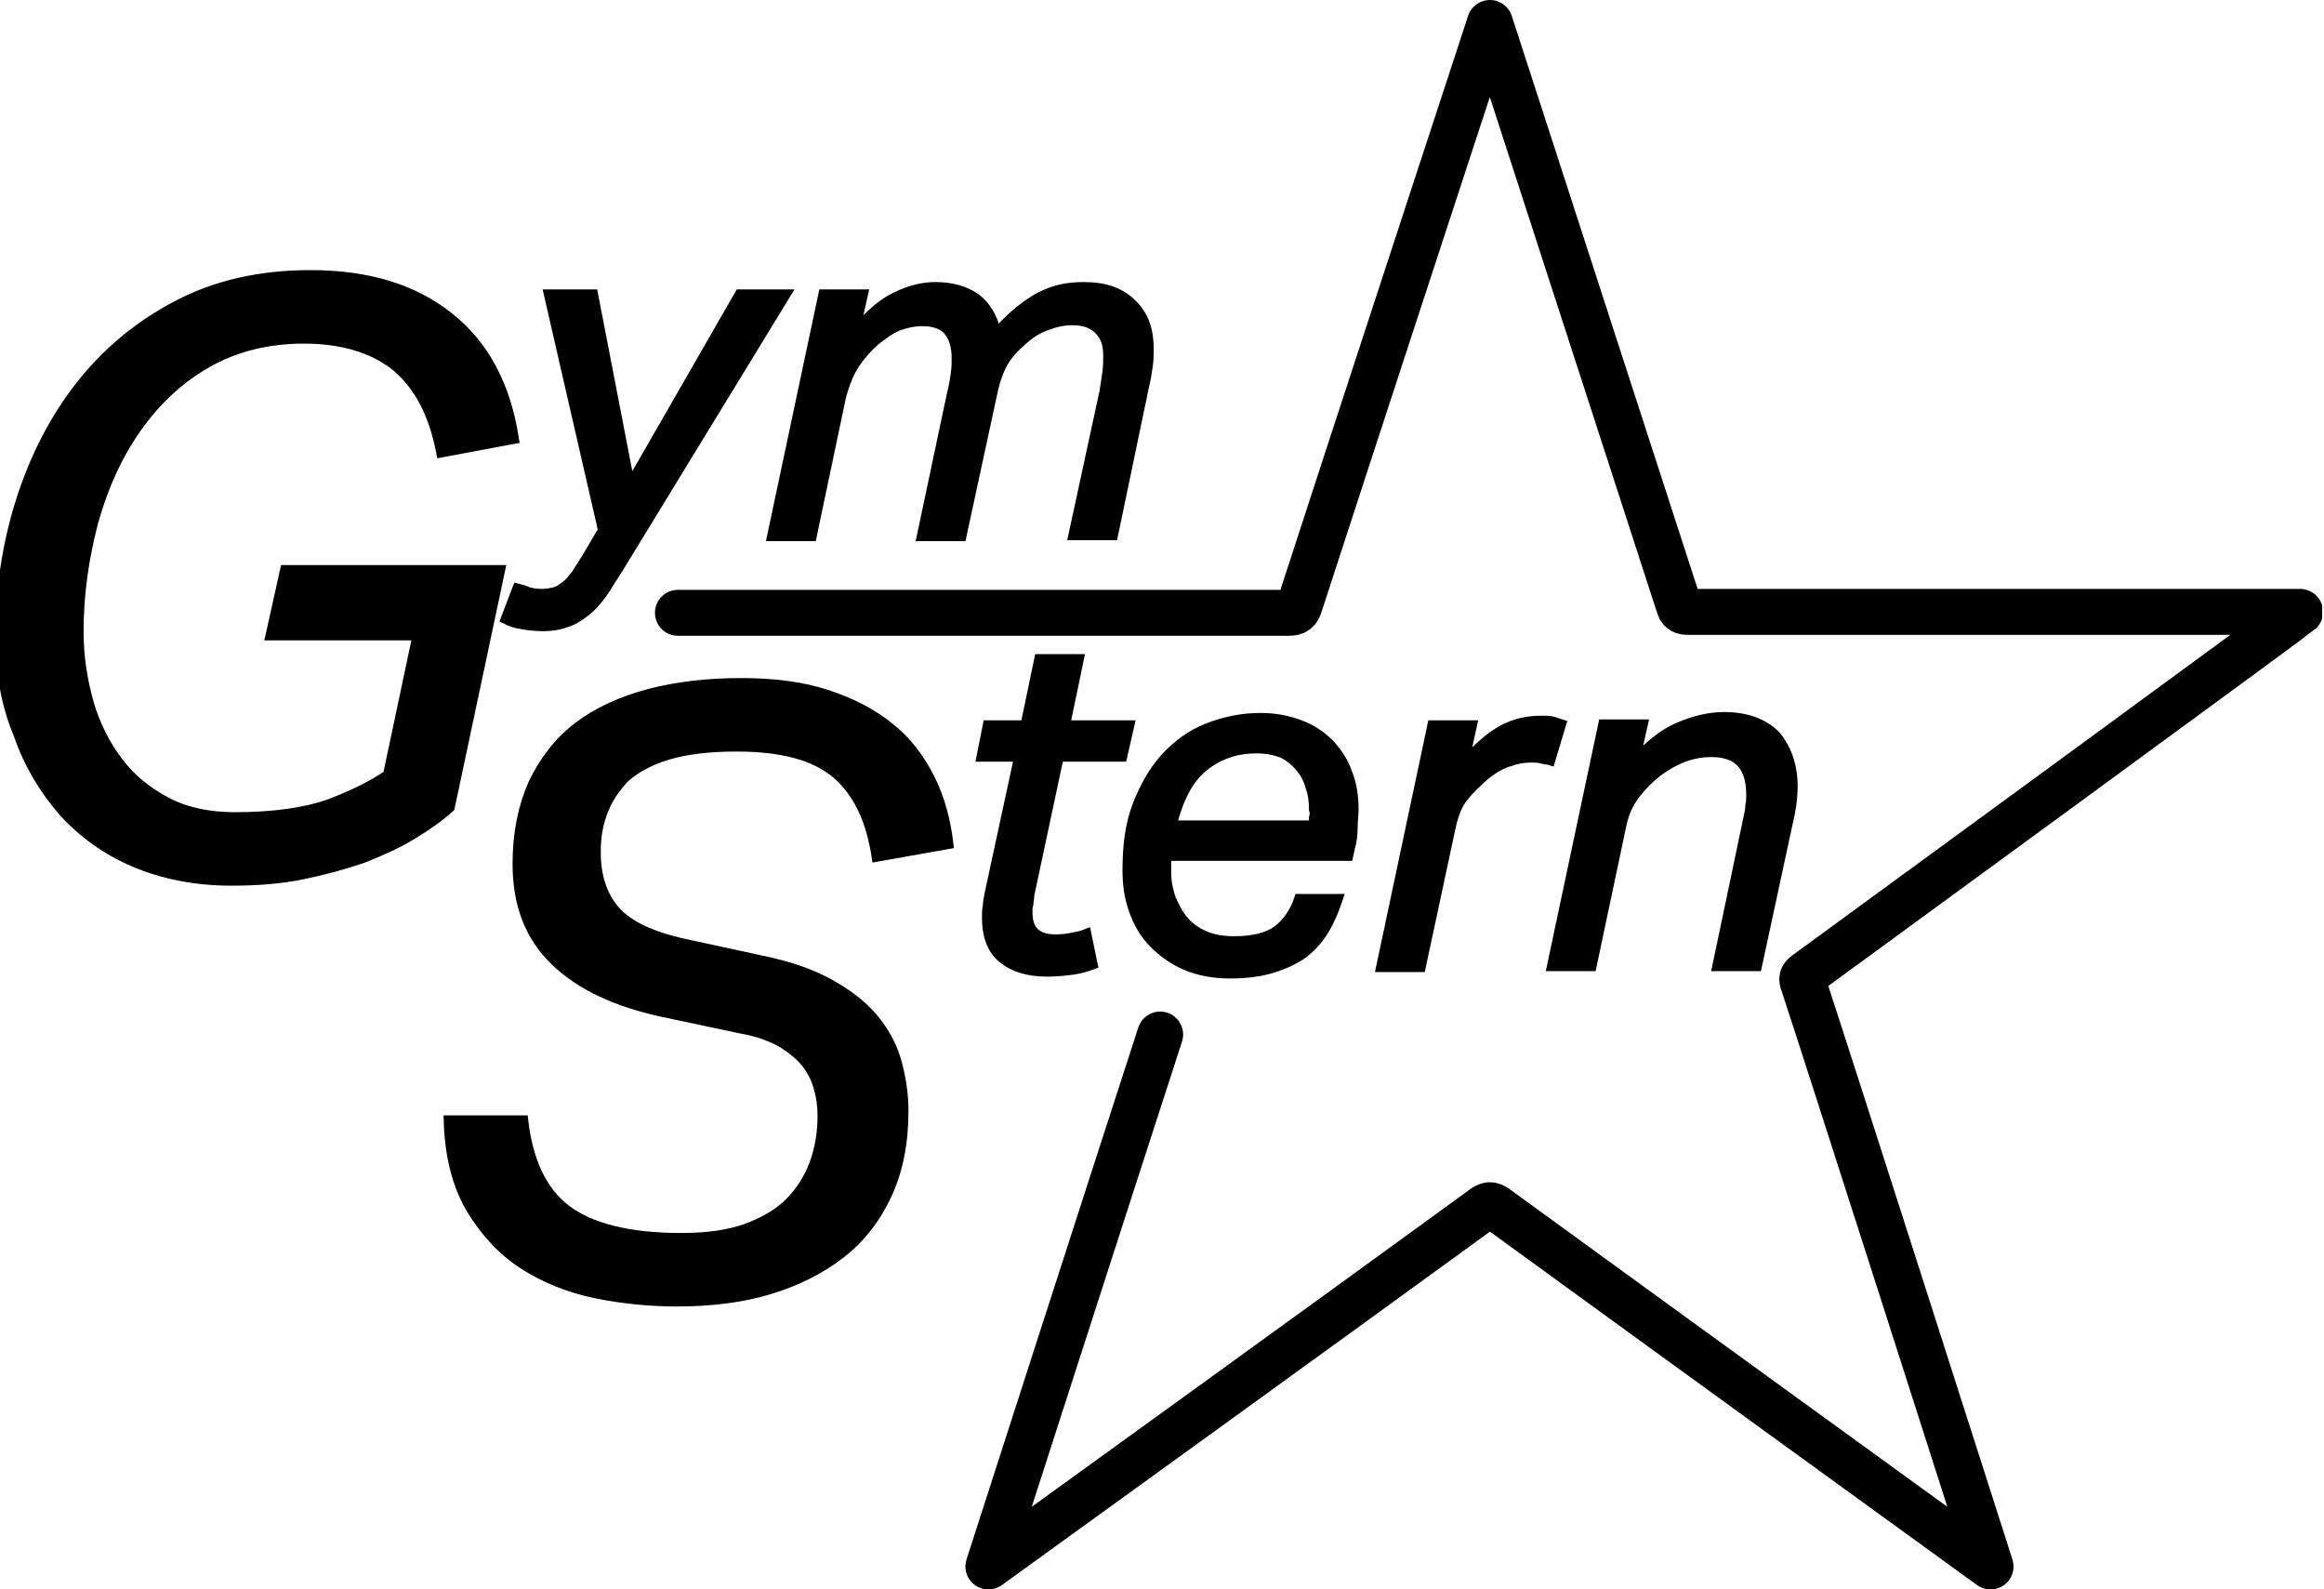
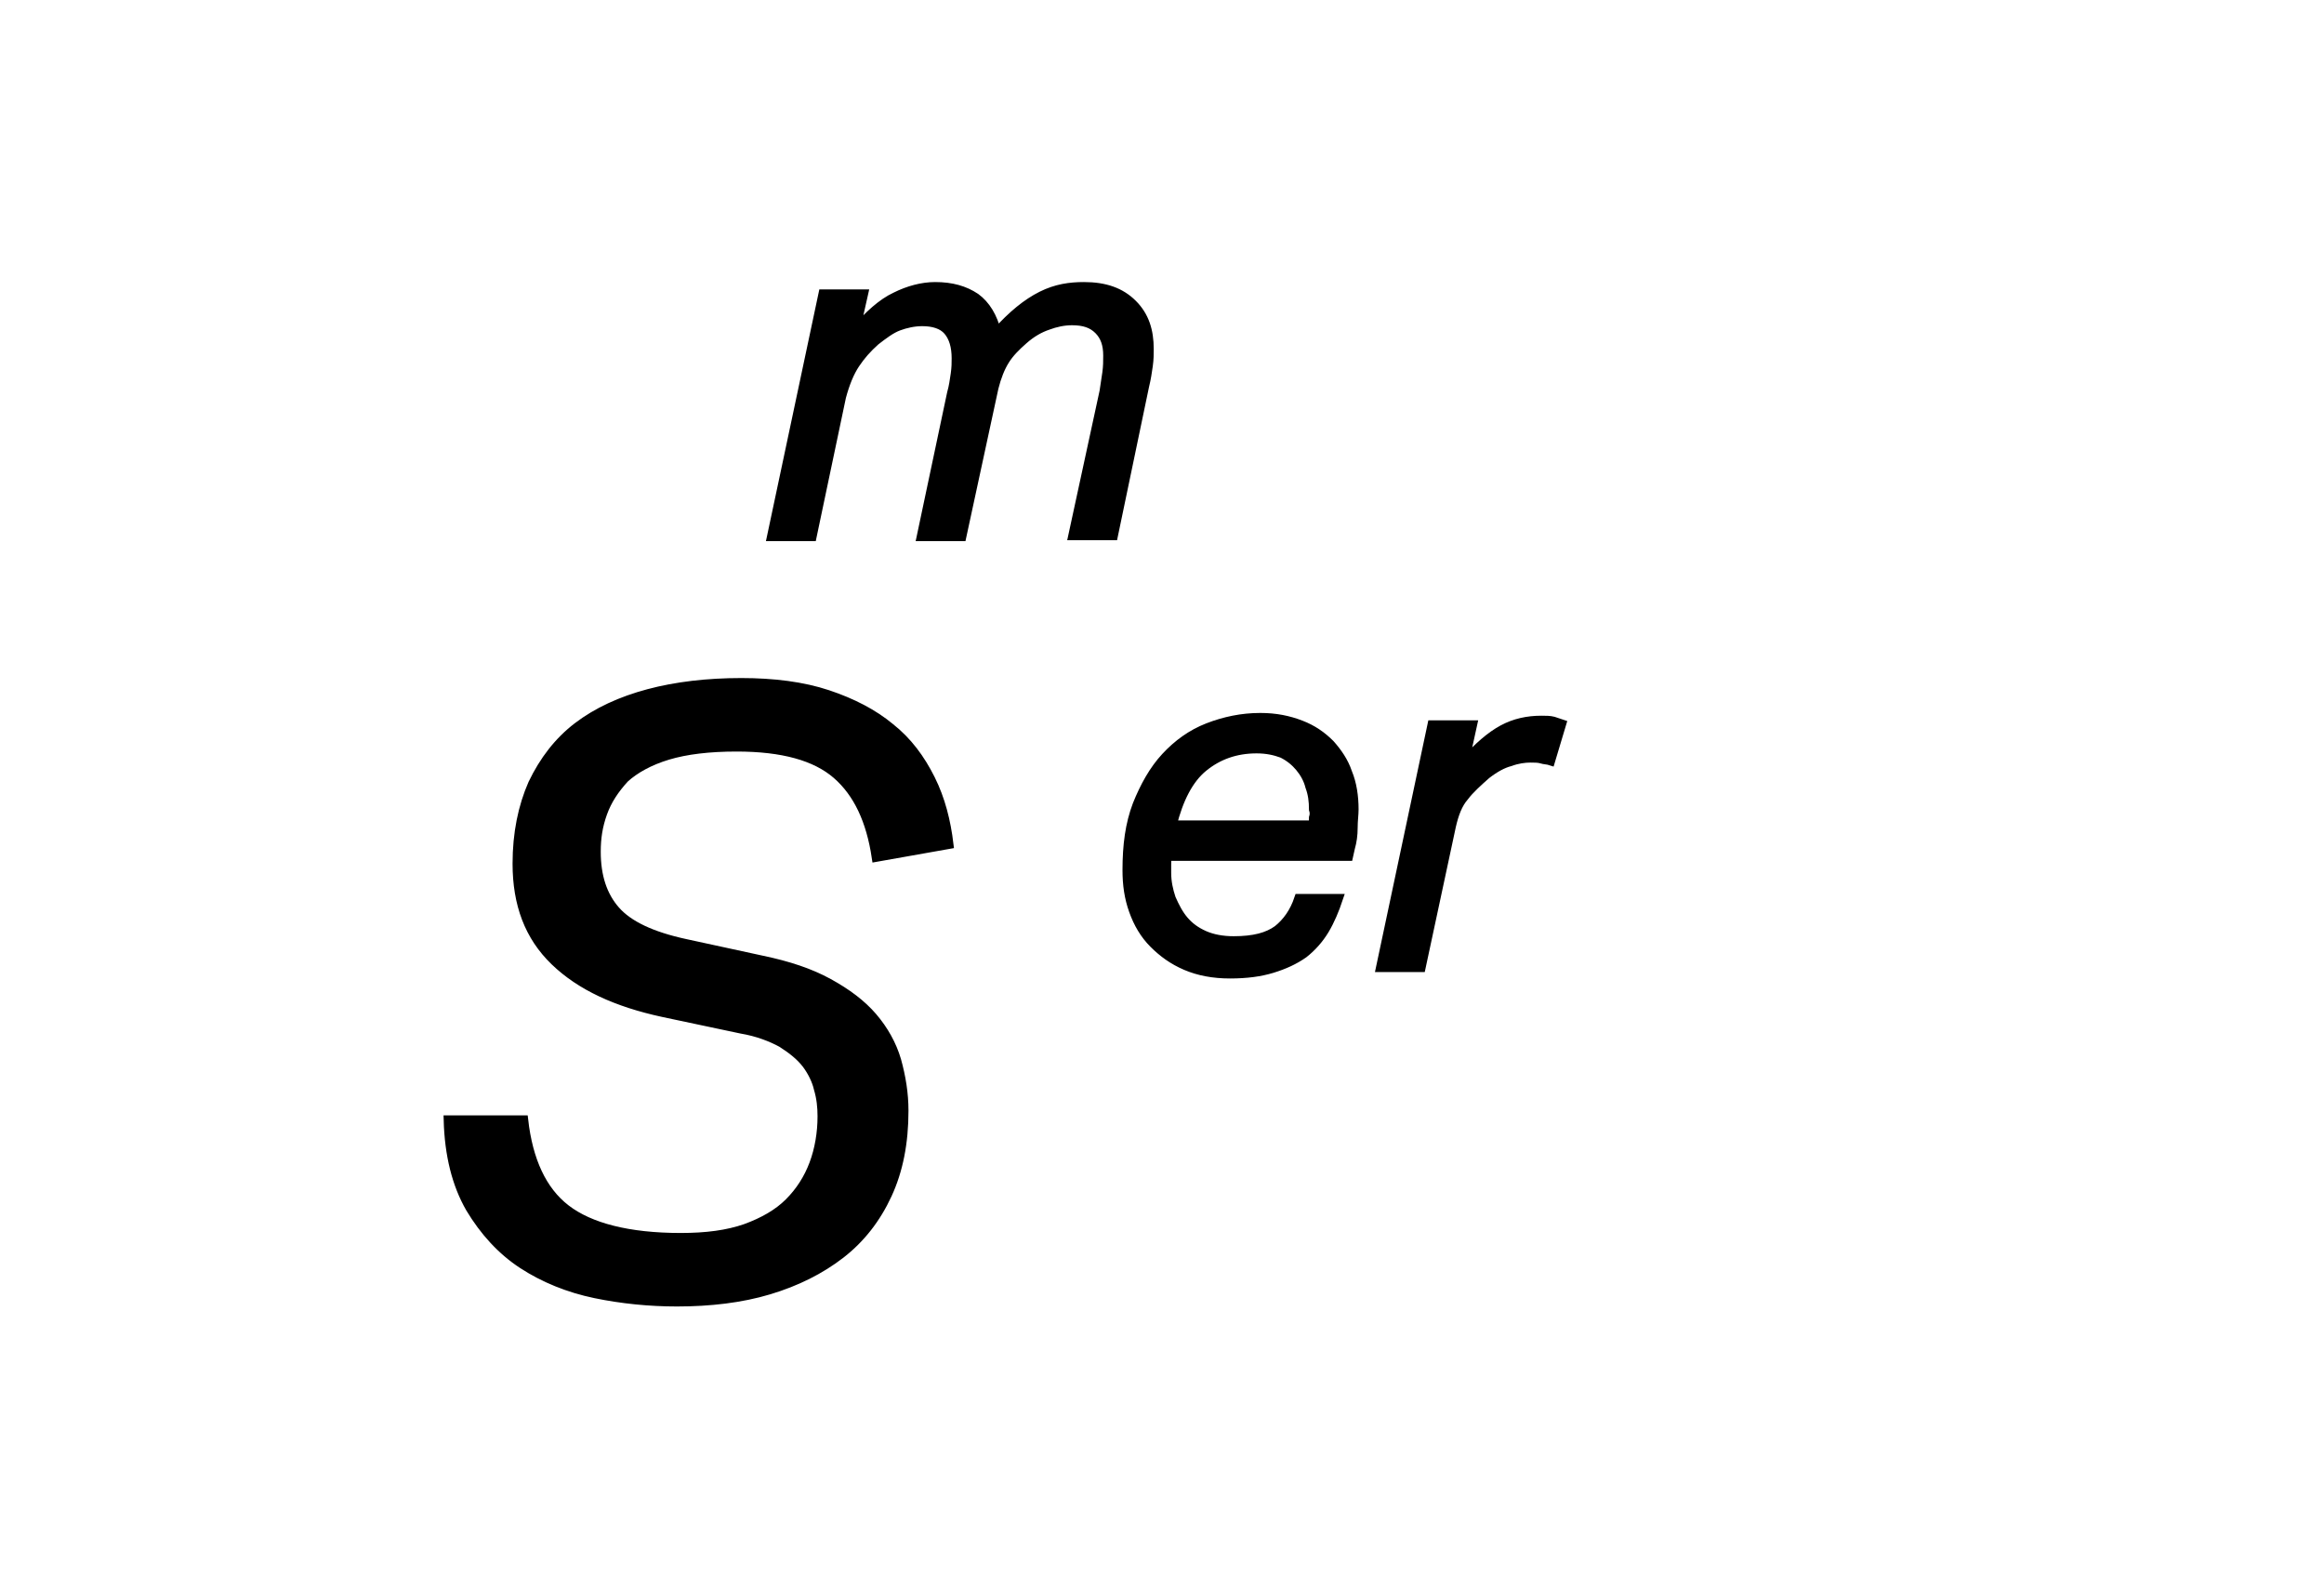
<svg xmlns="http://www.w3.org/2000/svg" width="253" height="173" viewBox="0 0 253 173" fill="none">
  <g clip-path="url(#clip0_1_14)">
-     <path d="M31 62H54.5L49 87.9C47.9 88.9 46.5 89.9 45 90.8C43.4 91.8 41.6 92.6 39.6 93.4C37.6 94.1 35.4 94.7 33 95.2C30.6 95.7 28 95.9 25.2 95.9C21.3 95.9 17.8 95.2 14.7 93.9C11.6 92.6 9 90.7 6.9 88.4C4.8 86 3.1 83.2 2 80C0.6 76.7 0 73.1 0 69.3C0 64.2 0.7 59.4 2.2 54.6C3.7 49.9 5.8 45.7 8.7 42C11.6 38.3 15.1 35.4 19.3 33.2C23.5 31 28.3 29.9 33.8 29.9C40 29.9 45 31.4 48.9 34.5C52.8 37.6 55.1 42 56 47.8L48 49.3C47.2 45.1 45.6 42 43.1 39.9C40.6 37.9 37.2 36.9 33.1 36.9C29.1 36.9 25.6 37.8 22.6 39.5C19.6 41.2 17 43.6 14.9 46.6C12.8 49.6 11.3 52.9 10.2 56.8C9.2 60.6 8.6 64.6 8.6 68.7C8.6 71.5 9 74 9.7 76.5C10.4 78.9 11.5 81.1 12.9 82.9C14.3 84.8 16.1 86.2 18.2 87.3C20.3 88.4 22.8 88.9 25.6 88.9C29.8 88.9 33.2 88.4 35.8 87.5C38.4 86.5 40.5 85.5 42.2 84.3L45.4 69.2H29.4L31 62Z" fill="black" stroke="black" stroke-miterlimit="10" />
-     <path d="M85.6 32L68 60.8C67.3 62 66.6 63 66 64C65.4 64.9 64.8 65.7 64.1 66.3C63.4 66.9 62.7 67.4 61.9 67.7C61.1 68 60.2 68.2 59.1 68.2C58.3 68.2 57.5 68.1 56.9 68C56.2 67.9 55.6 67.7 55 67.4L56.3 64C56.7 64.1 57.1 64.2 57.5 64.4C57.9 64.5 58.4 64.6 59 64.6C59.5 64.6 60 64.5 60.4 64.4C60.8 64.3 61.2 64 61.6 63.7C62 63.4 62.3 63 62.7 62.5C63 62 63.4 61.4 63.9 60.6L65.6 57.7L59.7 32H64.6L68.6 52.7L80.5 32H85.6Z" fill="black" stroke="black" stroke-miterlimit="10" />
    <path d="M144.8 81C143.9 80.1 142.9 79.4 141.6 78.9C140.3 78.4 138.9 78.1 137.2 78.1C135.2 78.1 133.3 78.5 131.5 79.2C129.7 79.9 128.2 81 126.9 82.4C125.6 83.8 124.6 85.6 123.8 87.6C123 89.7 122.7 92 122.7 94.7C122.7 96.3 122.9 97.7 123.4 99.1C123.9 100.5 124.6 101.7 125.6 102.7C126.6 103.7 127.7 104.5 129.1 105.1C130.5 105.7 132.1 106 133.9 106C135.7 106 137.2 105.8 138.5 105.4C139.8 105 140.9 104.5 141.9 103.8C142.8 103.1 143.6 102.2 144.2 101.2C144.8 100.2 145.3 99 145.7 97.8H141.4C140.9 99.3 140.1 100.4 139.1 101.2C138 102 136.5 102.4 134.3 102.4C133.1 102.4 132 102.2 131.1 101.8C130.2 101.4 129.5 100.9 128.9 100.2C128.3 99.5 127.9 98.7 127.5 97.8C127.2 96.9 127 96 127 95V94.1C127 93.8 127 93.5 127.1 93.2H146.8L147 92.3C147.2 91.6 147.3 90.9 147.3 90.1C147.3 89.3 147.4 88.7 147.4 88.1C147.4 86.7 147.2 85.3 146.7 84.1C146.3 82.9 145.6 81.9 144.8 81ZM143 89C143 89.3 143 89.6 142.9 89.8H127.6C128.3 87 129.4 84.8 131 83.5C132.6 82.2 134.5 81.5 136.8 81.5C137.9 81.5 138.8 81.7 139.6 82C140.4 82.4 141 82.9 141.5 83.5C142 84.1 142.4 84.8 142.6 85.6C142.9 86.4 143 87.2 143 88.1C143.1 88.4 143.1 88.7 143 89Z" fill="black" stroke="black" stroke-miterlimit="10" />
    <path d="M170 78.8L168.8 82.8C168.5 82.7 168.1 82.7 167.8 82.6C167.5 82.5 167 82.5 166.6 82.5C166 82.5 165.2 82.6 164.4 82.9C163.6 83.1 162.7 83.6 161.8 84.3C160.9 85.1 160 85.9 159.4 86.7C158.7 87.5 158.3 88.6 158 89.9L154.7 105.3H150.3L155.9 78.9H160.3L159.4 83C160.9 81.3 162.3 80.1 163.6 79.4C164.9 78.7 166.3 78.4 167.8 78.4C168.3 78.4 168.7 78.4 169.1 78.5C169.4 78.6 169.7 78.7 170 78.8Z" fill="black" stroke="black" stroke-miterlimit="10" />
-     <path d="M195.2 85.6C195.2 86.5 195.1 87.5 194.9 88.5L191.3 105.2H186.9L190.3 89C190.4 88.6 190.5 88.1 190.5 87.7C190.6 87.3 190.6 86.9 190.6 86.5C190.6 85.1 190.3 83.9 189.6 83.1C188.9 82.3 187.8 81.9 186.3 81.9C184.3 81.9 182.4 82.6 180.5 84C179.6 84.7 178.8 85.5 178.1 86.4C177.4 87.3 176.9 88.3 176.6 89.6L173.3 105.2H168.9L174.5 78.8H178.9L178 82.8C179.5 81.1 181.1 79.8 182.8 79.1C184.4 78.4 186.1 78 187.7 78C190.1 78 192 78.7 193.3 80C194.5 81.4 195.2 83.3 195.2 85.6Z" fill="black" stroke="black" stroke-miterlimit="10" />
-     <path d="M112 98.4C111.9 98.7 111.9 99 111.9 99.3C111.9 101.3 112.9 102.2 114.9 102.2C115.7 102.2 116.3 102.1 116.8 102C117.3 101.9 117.8 101.8 118.3 101.6L119 105C118.2 105.3 117.5 105.5 116.7 105.6C115.9 105.7 115 105.8 114 105.8C111.9 105.8 110.3 105.3 109.1 104.3C107.9 103.3 107.4 101.8 107.4 99.8C107.4 99.4 107.4 99 107.5 98.6C107.5 98.2 107.6 97.7 107.7 97.2L110.9 82.4H106.8L107.5 78.9H111.6L113.1 71.7H117.5L116 78.9H123L122.2 82.4H115.3L112.1 97.4C112.1 97.8 112 98.1 112 98.4Z" fill="black" stroke="black" stroke-miterlimit="10" />
    <path d="M65.6 88.5C65.1 89.9 64.9 91.2 64.9 92.7C64.9 95.4 65.6 97.5 67 99.1C68.4 100.7 70.9 101.9 74.6 102.7L82.9 104.5C85.8 105.1 88.2 105.9 90.2 107C92.2 108.1 93.8 109.3 95 110.7C96.2 112.1 97.1 113.7 97.6 115.4C98.1 117.2 98.4 119 98.4 120.9C98.4 124.4 97.8 127.4 96.6 130C95.4 132.6 93.7 134.8 91.5 136.5C89.3 138.2 86.7 139.5 83.7 140.4C80.7 141.3 77.3 141.7 73.7 141.7C70.7 141.7 67.7 141.4 64.8 140.8C61.9 140.2 59.2 139.1 56.9 137.6C54.6 136.1 52.7 134 51.2 131.5C49.7 128.9 48.9 125.7 48.8 121.9H57C57.5 126.3 59 129.6 61.6 131.6C64.2 133.6 68.4 134.7 74.1 134.7C76.9 134.7 79.2 134.4 81.2 133.7C83.1 133 84.7 132.1 85.9 130.9C87.1 129.7 88 128.3 88.6 126.7C89.2 125.1 89.5 123.3 89.5 121.5C89.5 120.5 89.4 119.5 89.1 118.5C88.9 117.6 88.4 116.6 87.8 115.8C87.1 114.9 86.2 114.2 85.1 113.5C84 112.9 82.5 112.3 80.7 112L72.2 110.2C67.1 109.1 63.2 107.3 60.4 104.6C57.6 101.9 56.3 98.4 56.3 94C56.3 90.7 56.9 87.8 58 85.3C59.2 82.8 60.8 80.7 62.9 79.1C65 77.5 67.6 76.3 70.6 75.5C73.6 74.7 77 74.3 80.7 74.3C84.2 74.3 87.4 74.7 90.1 75.6C92.8 76.5 95.1 77.7 96.9 79.2C98.8 80.7 100.2 82.6 101.3 84.8C102.4 87 103 89.4 103.3 91.9L95.4 93.3C94.8 89.3 93.4 86.3 91.1 84.3C88.8 82.3 85.2 81.3 80.2 81.3C77.2 81.3 74.7 81.6 72.7 82.2C70.7 82.8 69.1 83.7 68 84.7C66.9 85.9 66.1 87.1 65.6 88.5Z" fill="black" stroke="black" stroke-miterlimit="10" />
    <path d="M125.1 38C125.1 38.5 125.1 39.1 125 39.8C124.9 40.5 124.8 41.2 124.6 42L121.2 58.3H116.8L120.2 42.6C120.3 42 120.4 41.3 120.5 40.6C120.6 39.9 120.6 39.3 120.6 38.7C120.6 37.5 120.3 36.6 119.6 35.9C118.9 35.2 118 34.9 116.7 34.9C115.8 34.9 114.9 35.1 114.1 35.4C113.2 35.7 112.3 36.2 111.4 37C110.6 37.7 109.9 38.4 109.4 39.2C108.9 40 108.5 41 108.2 42.2L104.7 58.4H100.3L103.6 42.8C103.8 42.1 103.9 41.4 104 40.7C104.1 40 104.1 39.5 104.1 39C104.1 37.7 103.8 36.7 103.2 36C102.6 35.3 101.6 35 100.4 35C99.5 35 98.6 35.2 97.8 35.5C97 35.8 96.2 36.4 95.3 37.1C94.4 37.9 93.7 38.7 93.1 39.6C92.5 40.5 92 41.7 91.6 43.2L88.4 58.4H84L89.6 32H94L93.1 36C94.6 34.3 96 33 97.5 32.3C98.9 31.6 100.4 31.2 101.8 31.2C103.6 31.2 105 31.6 106.2 32.4C107.3 33.2 108.1 34.5 108.5 36.2C110.2 34.3 111.8 33 113.4 32.2C115 31.4 116.5 31.2 118 31.2C120.3 31.2 122 31.8 123.3 33.1C124.6 34.4 125.1 36 125.1 38Z" fill="black" stroke="black" stroke-miterlimit="10" />
-     <path d="M73.8 66.7C73.8 66.7 119.6 66.7 140.3 66.7C141 66.7 141.3 66.5 141.5 65.8C146 51.9 162.2 2.5 162.2 2.5C162.2 2.5 177 48.1 182.8 66C183 66.6 183.4 66.6 183.9 66.6C197.5 66.6 241.4 66.6 249.7 66.6C249.9 66.6 250.1 66.6 250.4 66.6C250.1 66.9 198 105 196.6 106C196.2 106.3 196.1 106.5 196.3 107C198.5 113.6 216.7 170.5 216.7 170.5C216.7 170.5 178.6 142.9 162.8 131.4C162.3 131.1 162.1 131.1 161.6 131.4C147.2 141.9 107.6 170.5 107.6 170.5C107.6 170.5 120.9 129.2 126.3 112.6" stroke="#000000" stroke-width="5" stroke-miterlimit="10" stroke-linecap="round" stroke-linejoin="round" />
  </g>
  <defs>
    <clipPath id="clip0_1_14">
      <rect width="252.8" height="173" fill="black" />
    </clipPath>
  </defs>
</svg>